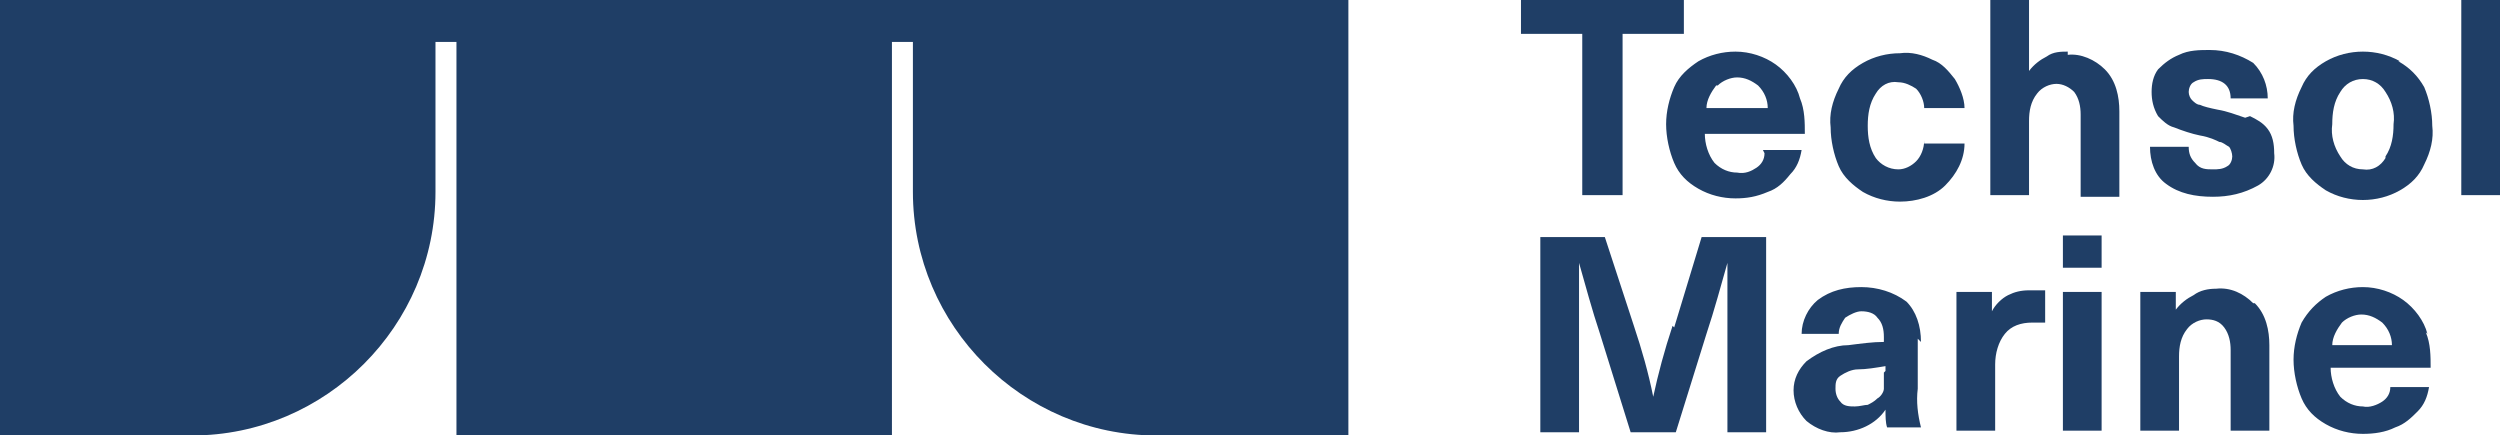
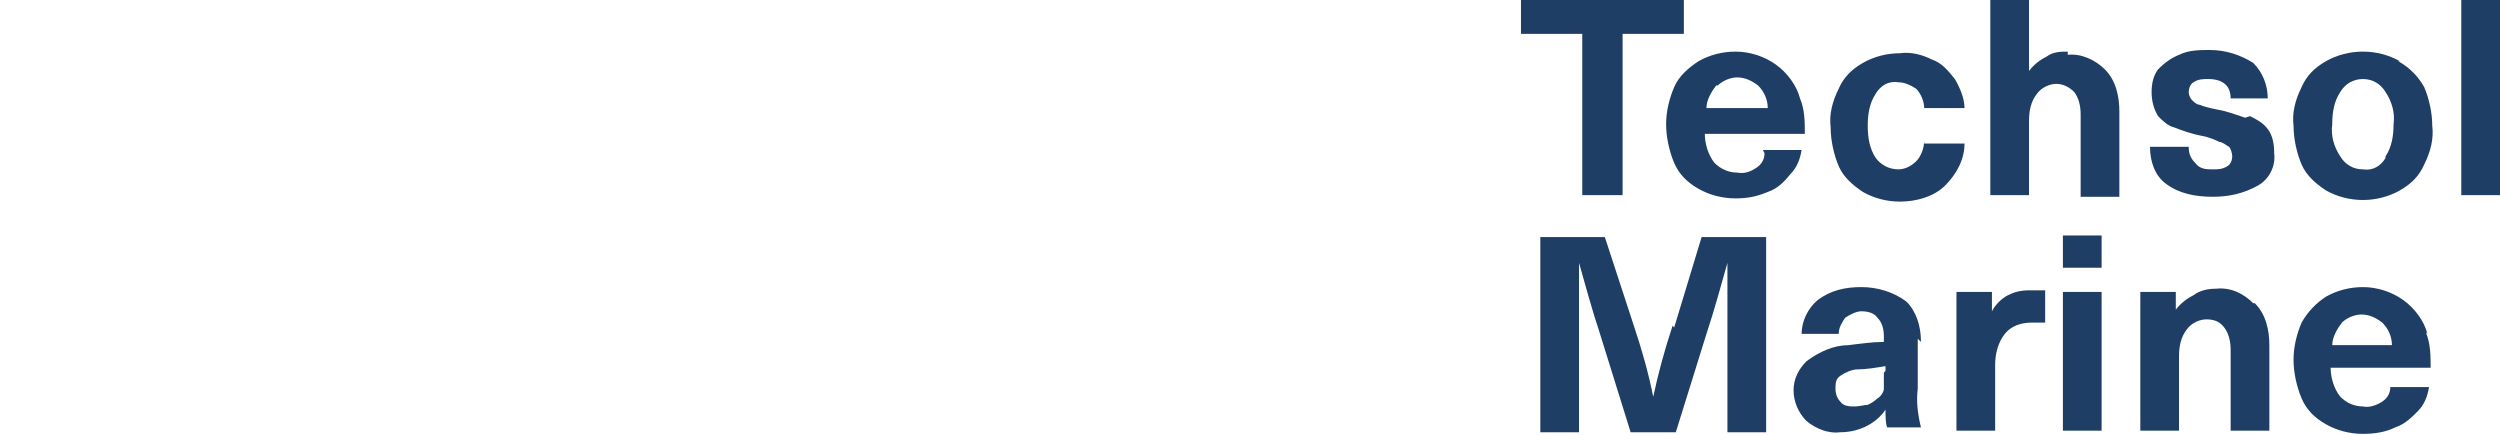
<svg xmlns="http://www.w3.org/2000/svg" version="1.1" viewBox="0 0 155 27">
  <defs>
    <style>
      .cls-1 {
        fill: #1f3e66;
      }
    </style>
  </defs>
  <g>
    <g id="Layer_1">
      <path class="cls-1" d="M119.3,8.7c0,.5-.2,1-.5,1.3-.3.3-.7.5-1.1.5-.6,0-1.1-.3-1.4-.7-.4-.6-.5-1.3-.5-2,0-.7.1-1.4.5-2,.3-.5.8-.8,1.4-.7.4,0,.8.2,1.1.4.3.3.5.8.5,1.2h2.5c0-.6-.3-1.3-.6-1.8-.4-.5-.8-1-1.4-1.2-.6-.3-1.3-.5-2-.4-.8,0-1.6.2-2.3.6-.7.4-1.2.9-1.5,1.6-.4.8-.6,1.6-.5,2.4,0,.8.2,1.7.5,2.4.3.7.9,1.2,1.5,1.6.7.4,1.5.6,2.3.6,1,0,2.1-.3,2.8-1,.7-.7,1.2-1.6,1.2-2.6h-2.5ZM127.9,18.1h2.4v8.6h-2.4v-8.6ZM119.1,21.2c0-1-.3-1.9-.9-2.5-.8-.6-1.8-.9-2.8-.9-1,0-1.9.2-2.7.8-.6.5-1,1.3-1,2.1h2.3c0-.4.2-.7.4-1,.3-.2.7-.4,1-.4.4,0,.8.1,1,.4.3.3.4.7.4,1.2v.3c-.7,0-1.4.1-2.2.2-.9,0-1.8.4-2.6,1-.5.5-.8,1.1-.8,1.8,0,.7.3,1.4.8,1.9.6.5,1.4.8,2.1.7,1.1,0,2.2-.5,2.8-1.4h0c0,.4,0,.8.1,1.1h2.1c-.2-.8-.3-1.6-.2-2.4v-3.1h0ZM116.8,23.1c0,.3,0,.7,0,1,0,.2-.2.5-.4.6-.2.2-.4.3-.6.4-.2,0-.5.1-.8.1-.3,0-.7,0-.9-.3-.2-.2-.3-.5-.3-.8,0-.3,0-.6.3-.8.3-.2.7-.4,1.1-.4.5,0,1.1-.1,1.7-.2v.3h0ZM127.9,14.6h2.4v2h-2.4v-2ZM98.1,12.1h2.5V2.1h3.8V0h-10.1v2.1h3.8v9.9ZM125.8,18c-.5,0-.9.1-1.3.3-.4.2-.8.6-1,1h0v-1.2h-2.2v8.6h2.4v-4.1c0-.7.2-1.4.6-1.9.4-.5,1-.7,1.7-.7.2,0,.5,0,.8,0v-2c-.3,0-.5,0-.8,0ZM128.2,3.2c-.4,0-.9,0-1.3.3-.4.2-.8.5-1.1.9h0V0h-2.4v12.1h2.4v-4.6c0-.6.1-1.2.5-1.7.3-.4.8-.6,1.2-.6.4,0,.8.2,1.1.5.3.4.4.9.4,1.4v5.1h2.4v-5.3c0-.9-.2-1.9-.9-2.6-.6-.6-1.5-1-2.3-.9h0ZM109.4,9.5c0,.4-.2.7-.5.9-.3.2-.7.4-1.2.3-.5,0-1-.2-1.4-.6-.4-.5-.6-1.2-.6-1.8h6.2c0-.7,0-1.5-.3-2.2-.2-.8-.8-1.6-1.5-2.1-.7-.5-1.6-.8-2.5-.8-.8,0-1.6.2-2.3.6-.6.4-1.2.9-1.5,1.6-.3.7-.5,1.5-.5,2.3,0,.8.2,1.7.5,2.4.3.7.8,1.2,1.5,1.6.7.4,1.5.6,2.3.6.7,0,1.3-.1,2-.4.6-.2,1-.6,1.4-1.1.4-.4.6-.9.7-1.5h-2.4ZM106.5,5.3c.3-.3.8-.5,1.2-.5.5,0,.9.2,1.3.5.4.4.6.9.6,1.4h-3.8c0-.5.3-1,.6-1.4ZM139.2,7.3c-.6-.2-1.1-.4-1.7-.5-.5-.1-.9-.2-1.1-.3-.2,0-.4-.2-.5-.3-.1-.1-.2-.3-.2-.5,0-.2.1-.5.3-.6.3-.2.6-.2.9-.2.9,0,1.4.4,1.4,1.2h2.3c0-.8-.3-1.6-.9-2.2-.8-.5-1.7-.8-2.7-.8-.6,0-1.3,0-1.9.3-.5.2-.9.5-1.3.9-.3.4-.4.9-.4,1.4,0,.5.1,1,.4,1.5.3.3.6.6,1,.7.5.2,1.1.4,1.6.5.6.1,1,.3,1.2.4.2,0,.4.2.6.3.1.1.2.4.2.6,0,.2-.1.5-.3.6-.3.2-.6.2-.9.2-.4,0-.8,0-1.1-.4-.3-.3-.4-.6-.4-1h-2.4c0,.9.3,1.8,1,2.3.8.6,1.8.8,2.9.8,1,0,1.9-.2,2.8-.7.7-.4,1.1-1.2,1-2,0-.6-.1-1.1-.4-1.5-.3-.4-.7-.6-1.1-.8h0ZM150.5,20.7c-.2-.8-.8-1.6-1.5-2.1-.7-.5-1.6-.8-2.5-.8-.8,0-1.6.2-2.3.6-.6.4-1.1.9-1.5,1.6-.3.7-.5,1.5-.5,2.3,0,.8.2,1.7.5,2.4.3.7.8,1.2,1.5,1.6.7.4,1.5.6,2.3.6.7,0,1.4-.1,2-.4.6-.2,1-.6,1.4-1,.4-.4.6-.9.7-1.5h-2.4c0,.4-.2.7-.5.9-.3.2-.8.4-1.2.3-.5,0-1-.2-1.4-.6-.4-.5-.6-1.2-.6-1.8h6.2c0-.7,0-1.5-.3-2.2ZM144.6,21.4c0-.5.3-1,.6-1.4.3-.3.8-.5,1.2-.5.5,0,.9.2,1.3.5.4.4.6.9.6,1.4h-3.8,0Z" />
-       <path class="cls-1" d="M0,27h11.9c8.3,0,15.1-6.8,15.1-15.1V2.6h1.3v24.4h27V2.6h1.3v9.3c0,8.3,6.8,15.1,15.1,15.1h11.9V0H0v27Z" />
      <path class="cls-1" d="M148.8,3.8c-.7-.4-1.5-.6-2.3-.6-.8,0-1.6.2-2.3.6-.7.4-1.2.9-1.5,1.6-.4.8-.6,1.6-.5,2.4,0,.8.2,1.7.5,2.4.3.7.9,1.2,1.5,1.6.7.4,1.5.6,2.3.6.8,0,1.6-.2,2.3-.6.7-.4,1.2-.9,1.5-1.6.4-.8.6-1.6.5-2.4,0-.8-.2-1.7-.5-2.4-.4-.7-.9-1.2-1.6-1.6h0ZM147.9,9.8c-.3.5-.8.8-1.4.7-.6,0-1.1-.3-1.4-.8-.4-.6-.6-1.3-.5-2,0-.7.1-1.4.5-2,.3-.5.8-.8,1.4-.8.6,0,1.1.3,1.4.8.4.6.6,1.3.5,2,0,.7-.1,1.4-.5,2ZM103.7,20.2c-.5,1.5-.9,3-1.2,4.4h0c-.3-1.5-.7-2.9-1.2-4.4l-1.8-5.5h-4v12.1h2.4v-6c0-1.5,0-3,0-4.5h0c.4,1.4.8,2.9,1.3,4.4l1.9,6.1h2.8l1.9-6.1c.5-1.5.9-3,1.3-4.4h0c0,1.5,0,3,0,4.5v6h2.4v-12.1h-4s-1.7,5.6-1.7,5.6ZM152.6,0h2.4v12.1h-2.4V0ZM139.7,18.8c-.6-.6-1.4-1-2.3-.9-.5,0-1,.1-1.4.4-.4.2-.8.5-1.1.9h0v-1.1h-2.2v8.6h2.4v-4.6c0-.6.1-1.2.5-1.7.3-.4.8-.6,1.2-.6.4,0,.8.1,1.1.5.3.4.4.9.4,1.4v5h2.4v-5.3c0-.9-.2-1.9-.9-2.6Z" />
    </g>
  </g>
</svg>